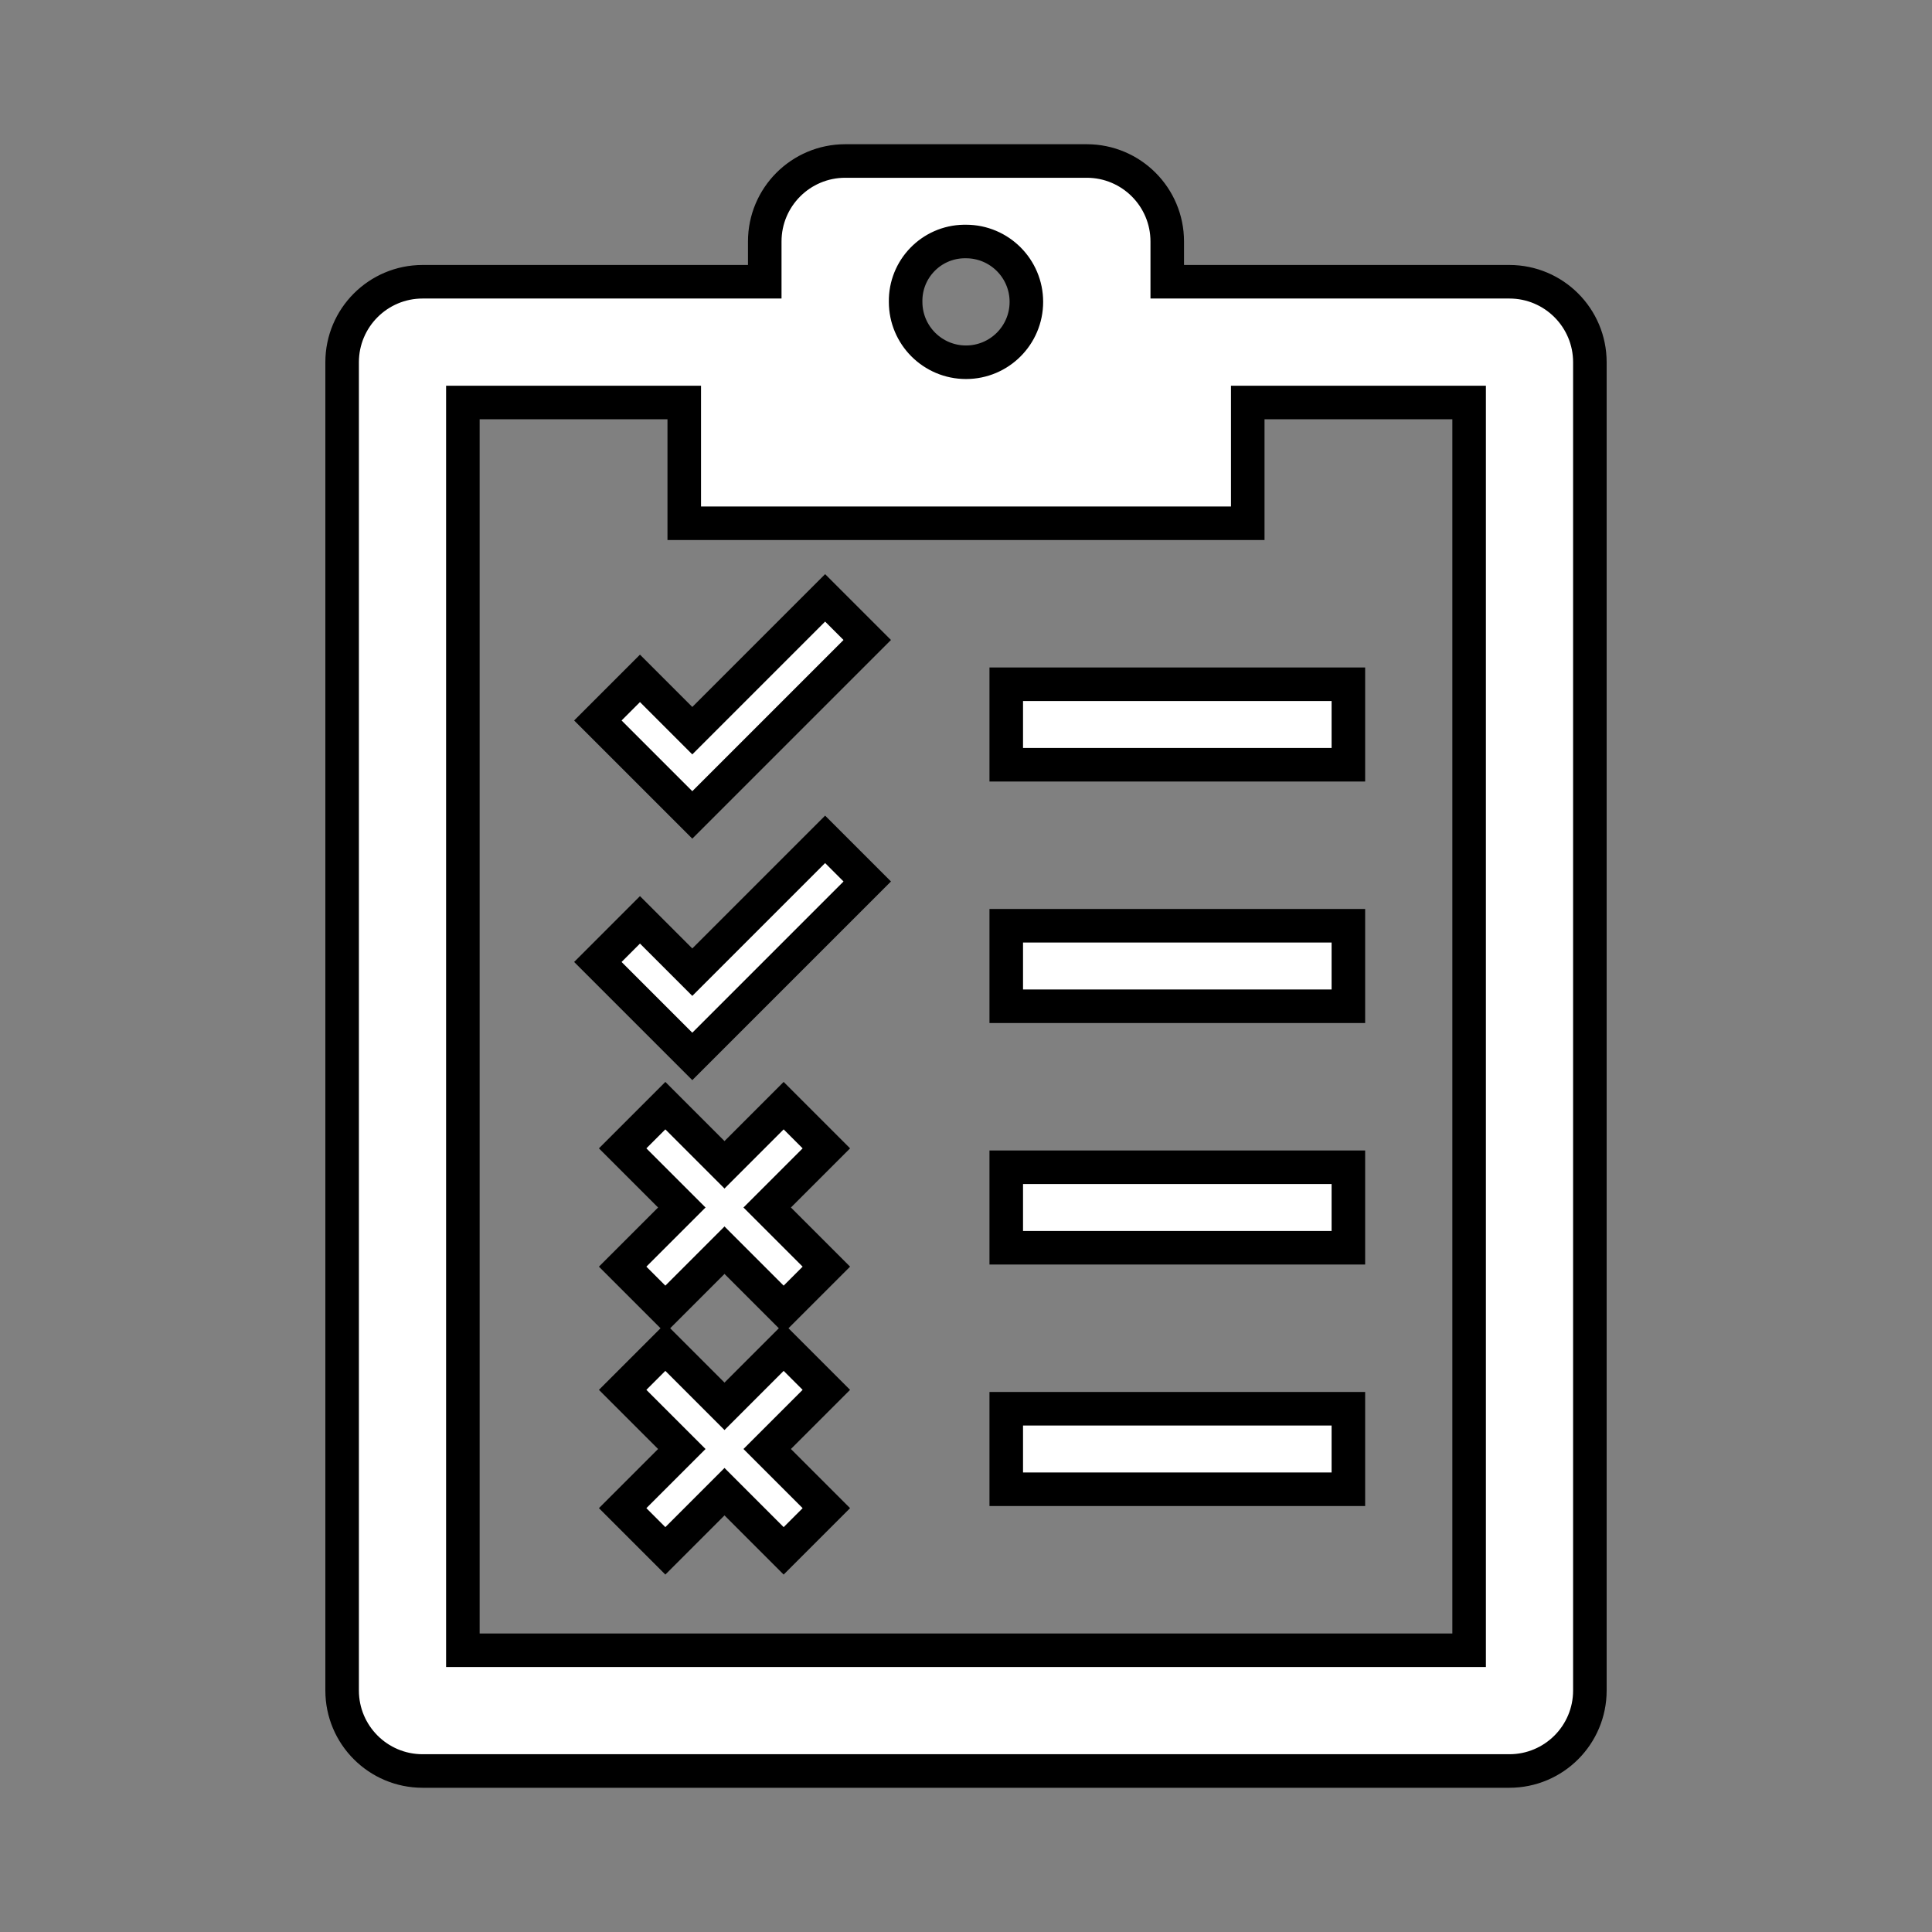
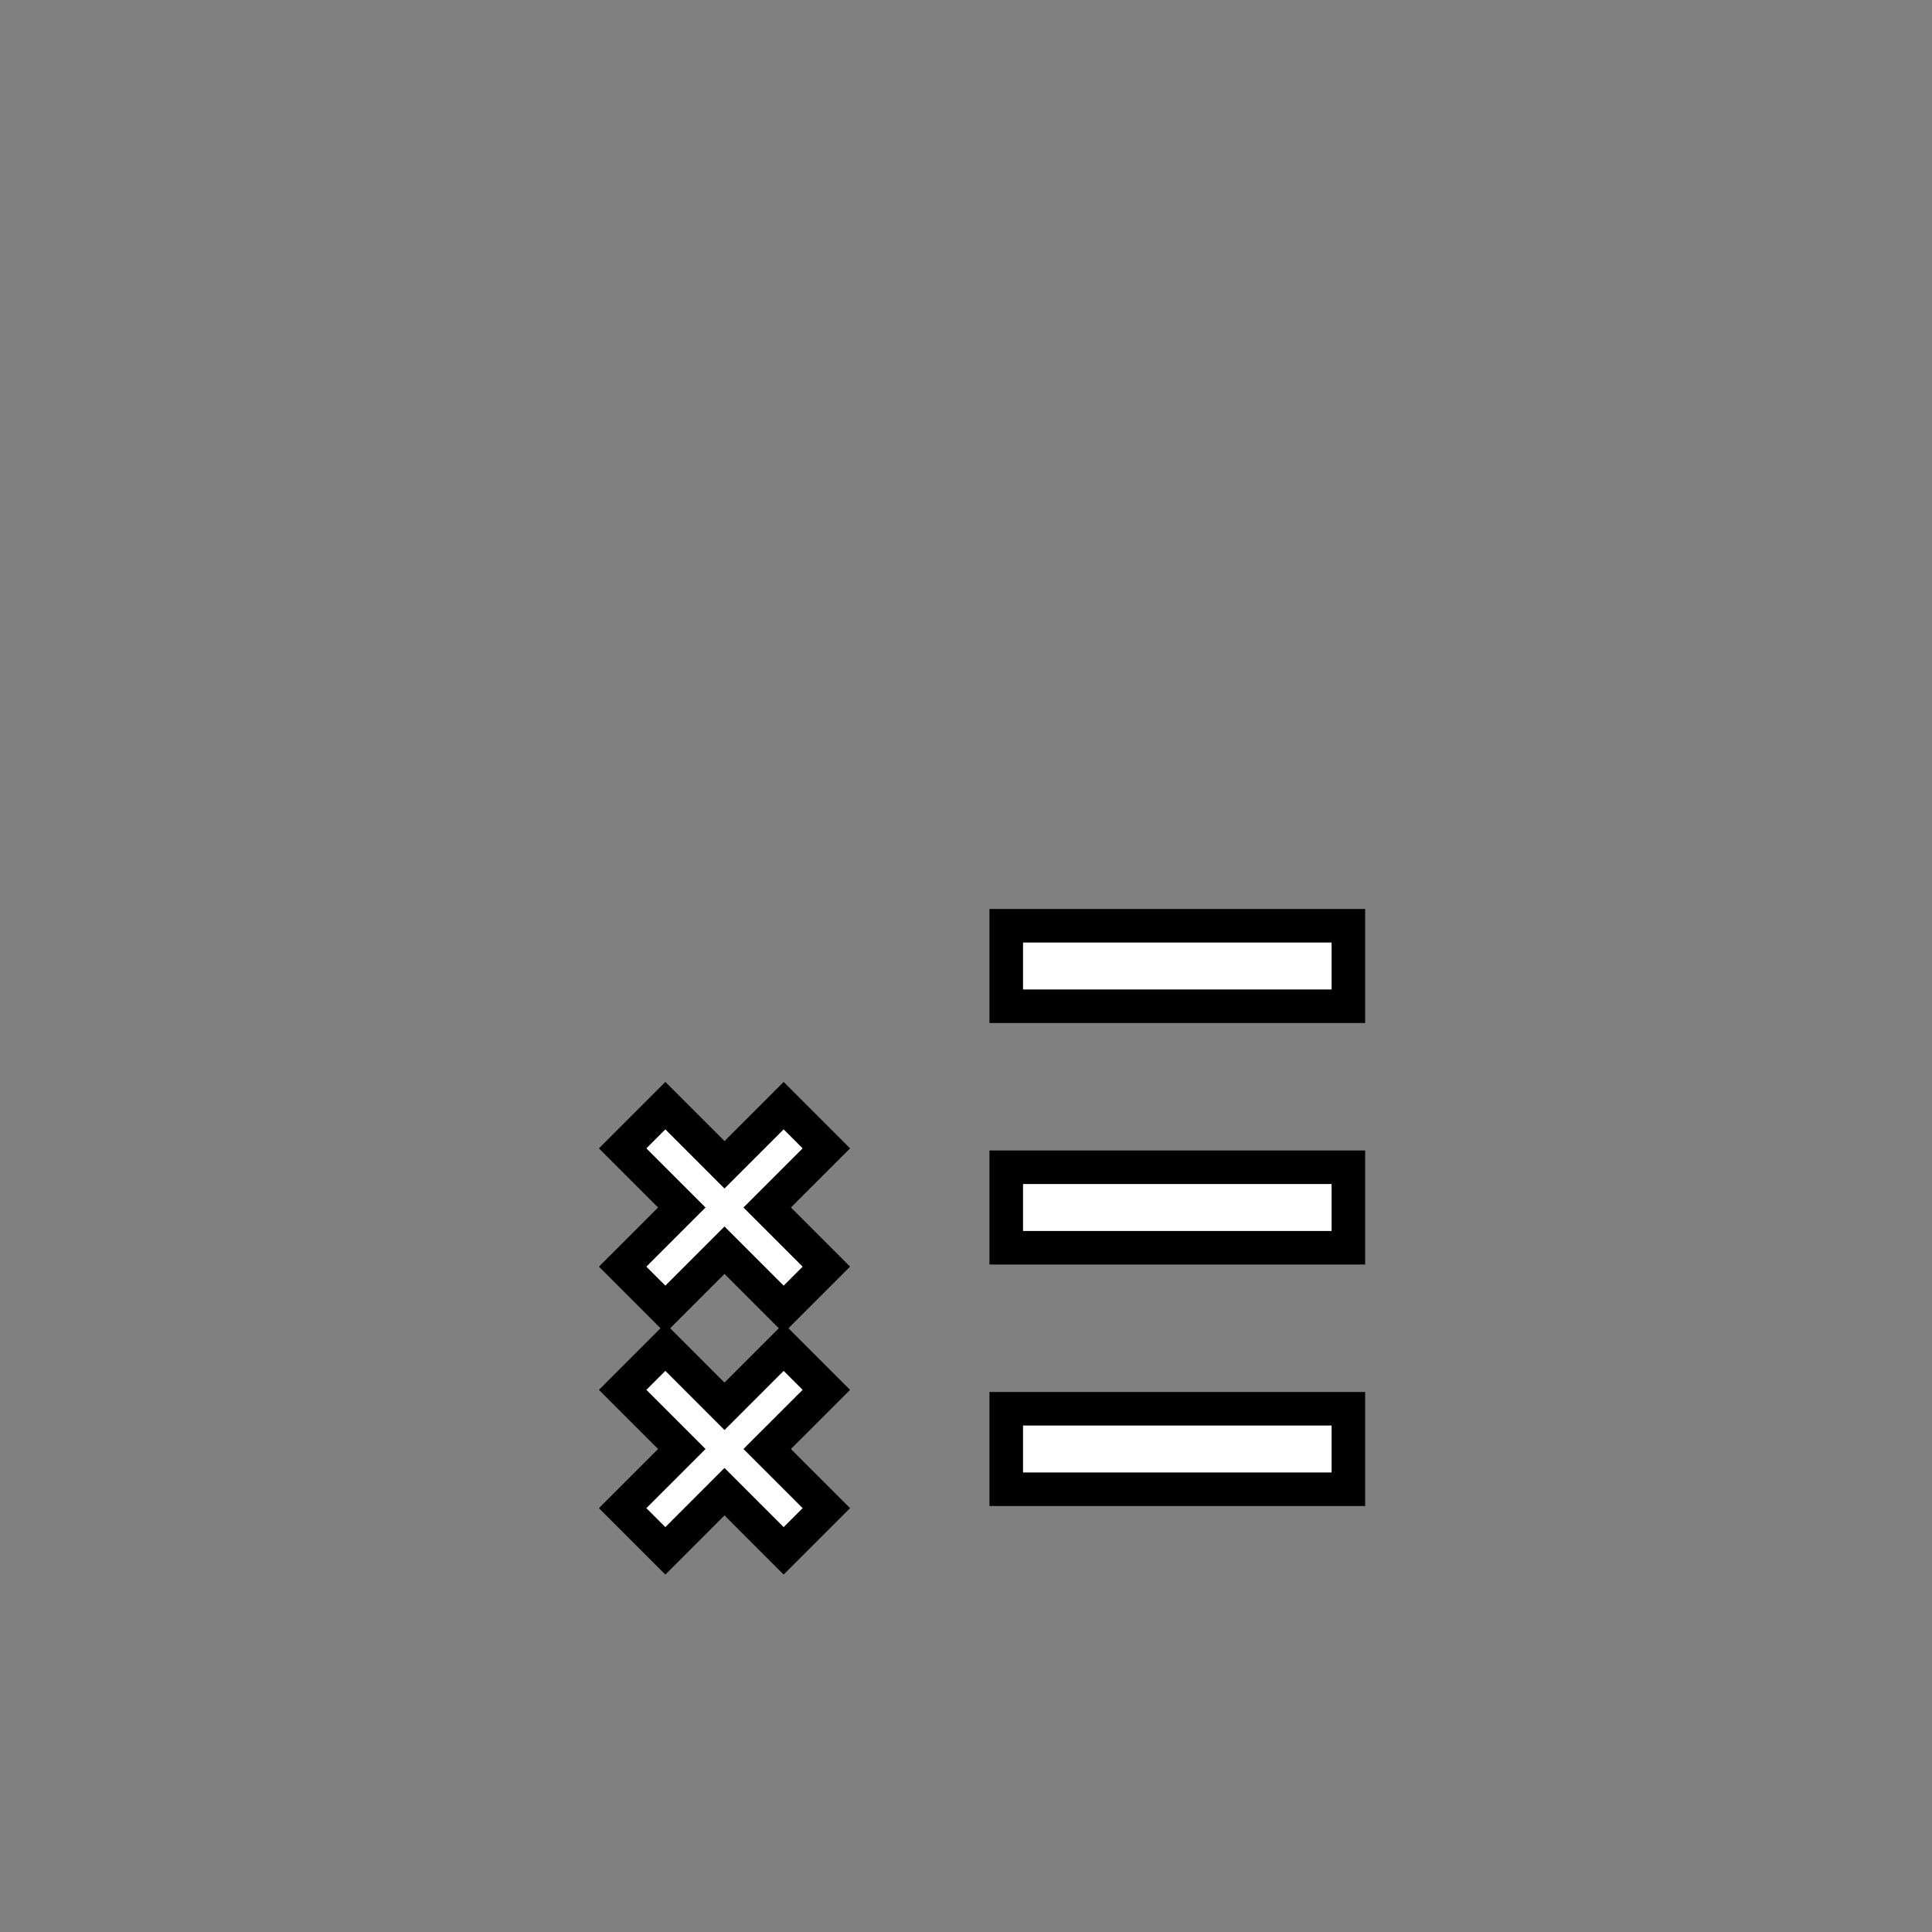
<svg xmlns="http://www.w3.org/2000/svg" width="96" height="96" xml:space="preserve" overflow="hidden">
  <rect width="100%" height="100%" fill="#808080" stroke="none" />
  <defs>
    <clipPath id="clip0">
      <rect x="0" y="0" width="96" height="96" />
    </clipPath>
  </defs>
  <g clip-path="url(#clip0)">
-     <path d="M73 82 23 82 23 20 34 20 34 26 62 26 62 20 73 20ZM48 12C49.657 12 51 13.343 51 15 51 16.657 49.657 18 48 18 46.343 18 45 16.657 45 15 44.973 13.37 46.272 12.027 47.901 12 47.934 11.999 47.967 11.999 48 12ZM75 14 58 14 58 12C58 9.791 56.209 8 54 8L42 8C39.791 8 38 9.791 38 12L38 14 21 14C18.791 14 17 15.791 17 18L17 84C17 86.209 18.791 88 21 88L75 88C77.209 88 79 86.209 79 84L79 18C79 15.791 77.209 14 75 14Z" stroke="#000000" stroke-width="1.667" fill="#FFFFFF" />
    <path d="M41.061 57.061 38.939 54.939 36 57.879 33.061 54.939 30.939 57.061 33.879 60 30.939 62.939 33.061 65.061 36 62.121 38.939 65.061 41.061 62.939 38.121 60 41.061 57.061Z" stroke="#000000" stroke-width="1.667" fill="#FFFFFF" />
    <path d="M38.939 66.939 36 69.879 33.061 66.939 30.939 69.061 33.879 72 30.939 74.939 33.061 77.061 36 74.121 38.939 77.061 41.061 74.939 38.121 72 41.061 69.061 38.939 66.939Z" stroke="#000000" stroke-width="1.667" fill="#FFFFFF" />
    <path d="M50 58 67 58 67 62 50 62Z" stroke="#000000" stroke-width="1.667" fill="#FFFFFF" />
    <path d="M50 70 67 70 67 74 50 74Z" stroke="#000000" stroke-width="1.667" fill="#FFFFFF" />
-     <path d="M50 34 67 34 67 38 50 38Z" stroke="#000000" stroke-width="1.667" fill="#FFFFFF" />
    <path d="M50 46 67 46 67 50 50 50Z" stroke="#000000" stroke-width="1.667" fill="#FFFFFF" />
-     <path d="M29.707 35.8 31.8 33.707 34.4 36.307 41 29.707 43.093 31.8 34.4 40.493 29.707 35.8Z" stroke="#000000" stroke-width="1.667" fill="#FFFFFF" />
-     <path d="M29.707 47.8 31.8 45.707 34.4 48.307 41 41.707 43.093 43.8 34.4 52.493 29.707 47.8Z" stroke="#000000" stroke-width="1.667" fill="#FFFFFF" />
  </g>
</svg>